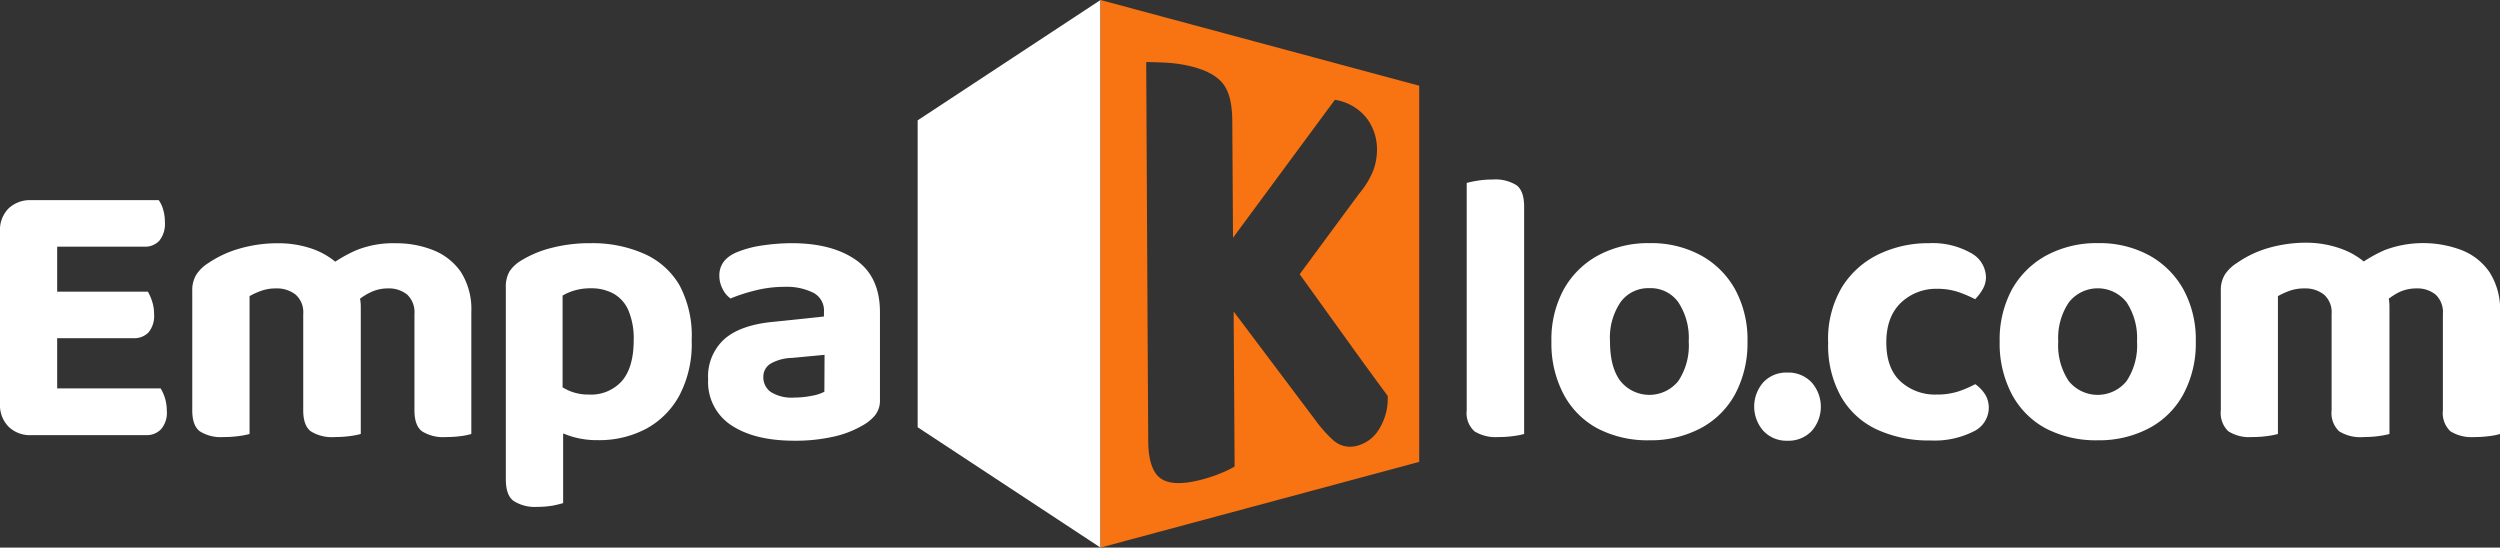
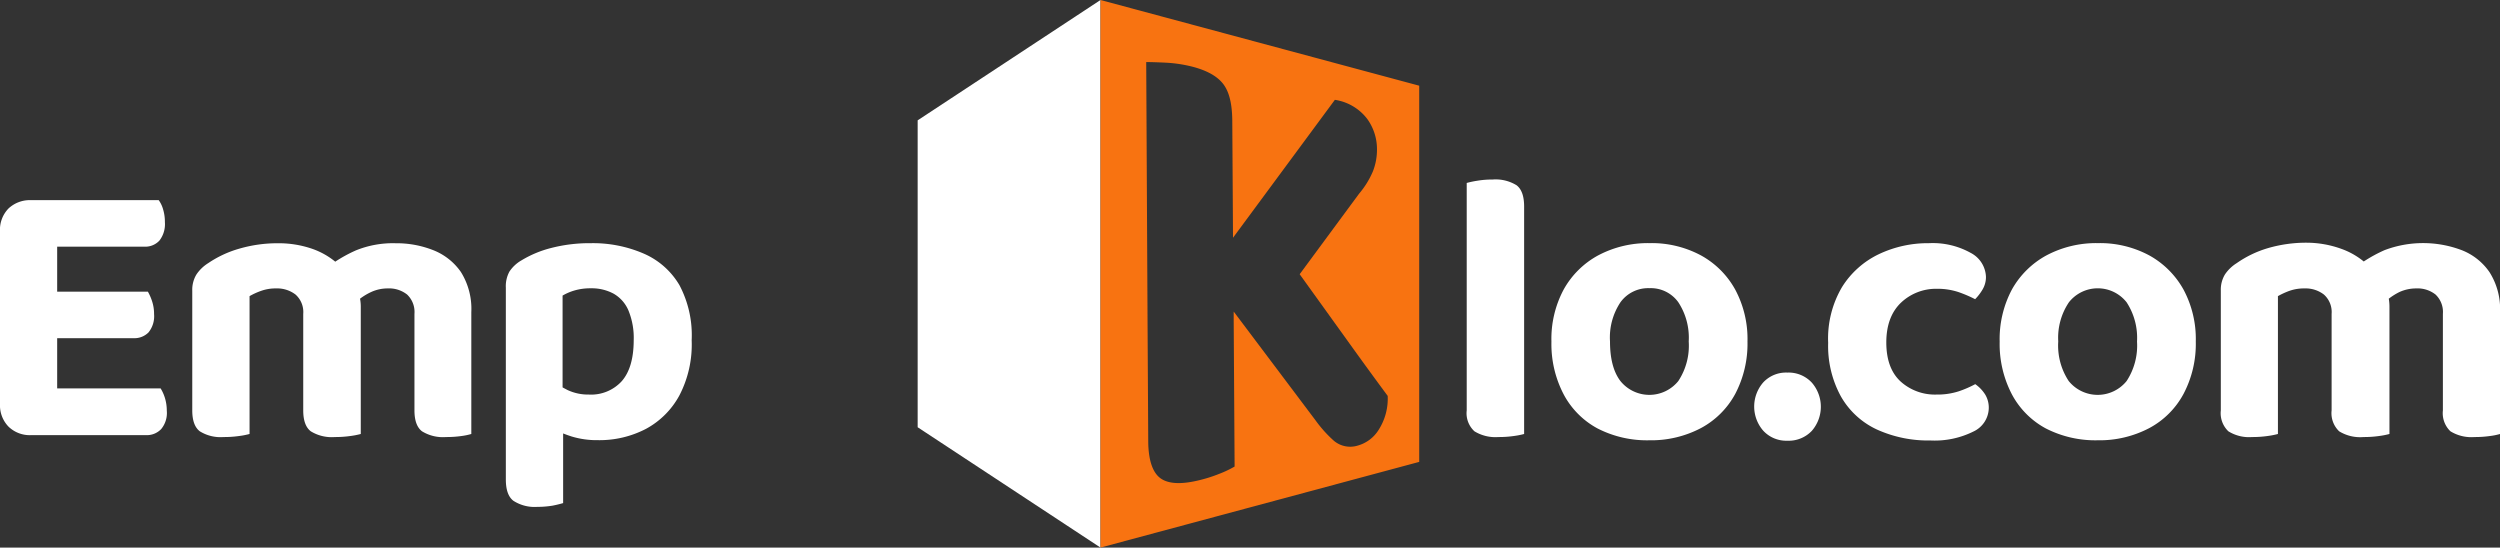
<svg xmlns="http://www.w3.org/2000/svg" viewBox="0 0 408.43 89.46">
  <rect x="0" y="0" width="408.43" height="89.46" fill="#333333" stroke="none" />
  <defs>
    <style>.cls-1{fill:#fff;}.cls-2{fill:#f87311;}</style>
  </defs>
  <title>kkRecurso 1</title>
  <g id="Capa_2" data-name="Capa 2">
    <g id="Capa_1-2" data-name="Capa 1">
      <path class="cls-1" d="M26.24,63.45H9.34v-8.2H21.83a3.24,3.24,0,0,0,2.43-.94,4.19,4.19,0,0,0,.91-3,6.57,6.57,0,0,0-.32-2.08,8.18,8.18,0,0,0-.69-1.58H9.34V40.3H23.59a3.15,3.15,0,0,0,2.46-1,4.39,4.39,0,0,0,.89-3,7.16,7.16,0,0,0-.29-2.08,4.78,4.78,0,0,0-.72-1.52H5.11a5.1,5.1,0,0,0-3.72,1.36A5,5,0,0,0,0,37.84V66A5,5,0,0,0,1.39,69.7a5,5,0,0,0,3.72,1.39h18.8a3.23,3.23,0,0,0,2.43-1,4.13,4.13,0,0,0,.91-3A7.17,7.17,0,0,0,26.94,65,6.82,6.82,0,0,0,26.24,63.45Z" />
      <path class="cls-1" d="M70.78,40.87a16.32,16.32,0,0,0-6.12-1.13,16.08,16.08,0,0,0-6.5,1.16,22.85,22.85,0,0,0-3.39,1.85,12.39,12.39,0,0,0-3.67-2.07,16.8,16.8,0,0,0-5.68-.94,22.37,22.37,0,0,0-6.31.88A17.64,17.64,0,0,0,34,43a6.34,6.34,0,0,0-1.92,1.86,4.83,4.83,0,0,0-.67,2.62V67.05c0,1.64.41,2.78,1.23,3.41a6.4,6.4,0,0,0,3.88.94A17,17,0,0,0,39,71.24a12.7,12.7,0,0,0,1.77-.34V48.38a11.31,11.31,0,0,1,1.86-.85,7,7,0,0,1,2.49-.41,4.92,4.92,0,0,1,3.16,1,3.82,3.82,0,0,1,1.26,3.16V67.05c0,1.64.41,2.78,1.23,3.41a6.51,6.51,0,0,0,3.94.94,17.23,17.23,0,0,0,2.46-.16,12.7,12.7,0,0,0,1.77-.34V50.08a6.93,6.93,0,0,0-.12-1.28,9.77,9.77,0,0,1,1.79-1.08,6.44,6.44,0,0,1,2.74-.6,4.75,4.75,0,0,1,3.16,1,3.92,3.92,0,0,1,1.2,3.16V67.05c0,1.64.41,2.78,1.23,3.41a6.51,6.51,0,0,0,3.94.94,17.23,17.23,0,0,0,2.46-.16A10.39,10.39,0,0,0,77,70.9V51a11.35,11.35,0,0,0-1.7-6.56A9.9,9.9,0,0,0,70.78,40.87Z" />
      <path class="cls-1" d="M105.12,41.41a20.86,20.86,0,0,0-8.61-1.68,25,25,0,0,0-6.49.79,17.65,17.65,0,0,0-4.8,2,5.83,5.83,0,0,0-2,1.86A5,5,0,0,0,82.64,47V78.34c0,1.68.41,2.84,1.23,3.47a6.38,6.38,0,0,0,3.88,1,15.75,15.75,0,0,0,2.46-.19A17.73,17.73,0,0,0,92,82.19V70.81c.44.18.9.34,1.39.5a14.16,14.16,0,0,0,4.29.6,16.41,16.41,0,0,0,7.88-1.86A13.49,13.49,0,0,0,111,64.59a18,18,0,0,0,2-9A17.5,17.5,0,0,0,111,46.58,12.56,12.56,0,0,0,105.12,41.41Zm-3.53,20.85a6.77,6.77,0,0,1-5.39,2.2,7.92,7.92,0,0,1-3.5-.75l-.79-.42v-15a8.57,8.57,0,0,1,2-.85,9.17,9.17,0,0,1,2.61-.34,7.54,7.54,0,0,1,3.73.88,5.73,5.73,0,0,1,2.42,2.74,11.81,11.81,0,0,1,.86,4.89C103.52,58.58,102.87,60.78,101.59,62.26Z" />
-       <path class="cls-1" d="M139.85,42.48q-3.91-2.74-10.47-2.75a33.5,33.5,0,0,0-4.7.35,17.39,17.39,0,0,0-4.26,1.11q-2.9,1.2-2.9,3.84a4.66,4.66,0,0,0,.54,2.18,4,4,0,0,0,1.29,1.55,28.67,28.67,0,0,1,4.13-1.33,19.51,19.51,0,0,1,4.7-.57,9.77,9.77,0,0,1,4.76,1,3.26,3.26,0,0,1,1.67,3.09v.76l-8.38.88c-3.5.34-6.12,1.27-7.89,2.81a8.24,8.24,0,0,0-2.65,6.59,8.42,8.42,0,0,0,3.82,7.51Q123.32,72,129.76,72a28.11,28.11,0,0,0,6.4-.66,16.35,16.35,0,0,0,4.7-1.8,7.25,7.25,0,0,0,2.08-1.67,3.84,3.84,0,0,0,.82-2.56V51Q143.76,45.23,139.85,42.48ZM134.68,64a7,7,0,0,1-2.05.66,14.63,14.63,0,0,1-2.87.29,6.39,6.39,0,0,1-3.85-.92,2.91,2.91,0,0,1-1.2-2.43A2.48,2.48,0,0,1,126,59.35a7.49,7.49,0,0,1,3.41-.88l5.3-.5Z" />
      <path class="cls-1" d="M243.85,29.33a14.62,14.62,0,0,0-2.46.19,15.38,15.38,0,0,0-1.77.37V67.05a4,4,0,0,0,1.26,3.41,6.55,6.55,0,0,0,3.91.94,17,17,0,0,0,2.46-.16A12.7,12.7,0,0,0,249,70.9V33.74c0-1.68-.41-2.84-1.23-3.47A6.51,6.51,0,0,0,243.85,29.33Z" />
      <path class="cls-1" d="M277.88,41.72a17,17,0,0,0-8.36-2,17.32,17.32,0,0,0-8.42,2,14.15,14.15,0,0,0-5.64,5.58,17.1,17.1,0,0,0-2,8.52,17.72,17.72,0,0,0,2,8.61A13.53,13.53,0,0,0,261,70a17.66,17.66,0,0,0,8.45,1.93,17.44,17.44,0,0,0,8.45-2,13.72,13.72,0,0,0,5.59-5.58,17.59,17.59,0,0,0,2-8.55,17.08,17.08,0,0,0-2-8.48A14.16,14.16,0,0,0,277.88,41.72Zm-3.69,20.53a6.08,6.08,0,0,1-9.46,0c-1.14-1.5-1.7-3.65-1.7-6.47a10.36,10.36,0,0,1,1.73-6.43,5.59,5.59,0,0,1,4.7-2.27,5.53,5.53,0,0,1,4.73,2.3,10.54,10.54,0,0,1,1.7,6.4A10.49,10.49,0,0,1,274.19,62.25Z" />
      <path class="cls-1" d="M292,60.87a5.08,5.08,0,0,0-3.94,1.61,6,6,0,0,0,0,7.88A5.11,5.11,0,0,0,292,72a5.21,5.21,0,0,0,4-1.61,6,6,0,0,0,0-7.88A5.17,5.17,0,0,0,292,60.87Z" />
      <path class="cls-1" d="M322.7,62.76A17.46,17.46,0,0,1,320,63.93a11.29,11.29,0,0,1-3.63.53,8.36,8.36,0,0,1-5.87-2.14c-1.55-1.43-2.33-3.56-2.33-6.37s.81-5,2.43-6.53a8.31,8.31,0,0,1,5.83-2.24,10.92,10.92,0,0,1,3.51.53,20.88,20.88,0,0,1,2.74,1.17,8.05,8.05,0,0,0,1.23-1.61,4,4,0,0,0,.54-2.05,4.6,4.6,0,0,0-2.5-3.91,12.73,12.73,0,0,0-6.84-1.58,18.65,18.65,0,0,0-8.17,1.8,14.42,14.42,0,0,0-6,5.36A16.54,16.54,0,0,0,298.67,56a17.16,17.16,0,0,0,2.08,8.76,13.1,13.1,0,0,0,5.86,5.4,20.23,20.23,0,0,0,8.77,1.8,14.18,14.18,0,0,0,7-1.45,4.32,4.32,0,0,0,2.53-3.79,4.17,4.17,0,0,0-.57-2.24A5.89,5.89,0,0,0,322.7,62.76Z" />
-       <path class="cls-1" d="M351.12,41.72a17,17,0,0,0-8.36-2,17.29,17.29,0,0,0-8.42,2,14.24,14.24,0,0,0-5.65,5.58,17.21,17.21,0,0,0-2,8.52,17.72,17.72,0,0,0,2,8.61A13.56,13.56,0,0,0,334.24,70a17.73,17.73,0,0,0,8.46,1.93,17.49,17.49,0,0,0,8.45-2,13.64,13.64,0,0,0,5.58-5.58,17.48,17.48,0,0,0,2-8.55,17.08,17.08,0,0,0-2-8.48A14.29,14.29,0,0,0,351.12,41.72Zm-3.69,20.53a6.08,6.08,0,0,1-9.46,0,10.52,10.52,0,0,1-1.71-6.47A10.36,10.36,0,0,1,338,49.39a6,6,0,0,1,9.43,0,10.61,10.61,0,0,1,1.7,6.4A10.56,10.56,0,0,1,347.43,62.25Z" />
+       <path class="cls-1" d="M351.12,41.72a17,17,0,0,0-8.36-2,17.29,17.29,0,0,0-8.42,2,14.24,14.24,0,0,0-5.65,5.58,17.21,17.21,0,0,0-2,8.52,17.72,17.72,0,0,0,2,8.61A13.56,13.56,0,0,0,334.24,70a17.73,17.73,0,0,0,8.46,1.93,17.49,17.49,0,0,0,8.45-2,13.64,13.64,0,0,0,5.58-5.58,17.48,17.48,0,0,0,2-8.55,17.08,17.08,0,0,0-2-8.48A14.29,14.29,0,0,0,351.12,41.72m-3.69,20.53a6.08,6.08,0,0,1-9.46,0,10.52,10.52,0,0,1-1.71-6.47A10.36,10.36,0,0,1,338,49.39a6,6,0,0,1,9.43,0,10.61,10.61,0,0,1,1.7,6.4A10.56,10.56,0,0,1,347.43,62.25Z" />
      <path class="cls-1" d="M406.72,44.47a9.85,9.85,0,0,0-4.54-3.6,17.81,17.81,0,0,0-12.62,0,23.36,23.36,0,0,0-3.39,1.85,12.27,12.27,0,0,0-3.67-2.07,16.8,16.8,0,0,0-5.68-1,22.38,22.38,0,0,0-6.31.89A17.5,17.5,0,0,0,365.4,43a6.34,6.34,0,0,0-1.92,1.86,4.83,4.83,0,0,0-.66,2.62V67.05a4.09,4.09,0,0,0,1.23,3.41,6.38,6.38,0,0,0,3.88.94,17.23,17.23,0,0,0,2.46-.16,12.81,12.81,0,0,0,1.76-.34V48.38a12.31,12.31,0,0,1,1.87-.86,7.15,7.15,0,0,1,2.49-.4,4.89,4.89,0,0,1,3.15,1,3.82,3.82,0,0,1,1.26,3.16V67.05a4.09,4.09,0,0,0,1.23,3.41,6.54,6.54,0,0,0,4,.94,17.23,17.23,0,0,0,2.46-.16,12.81,12.81,0,0,0,1.76-.34V50.08a7.9,7.9,0,0,0-.11-1.28A10.29,10.29,0,0,1,392,47.71a6.6,6.6,0,0,1,2.75-.59,4.74,4.74,0,0,1,3.15,1,3.92,3.92,0,0,1,1.2,3.16V67.05a4.09,4.09,0,0,0,1.23,3.41,6.51,6.51,0,0,0,3.94.94,17,17,0,0,0,2.46-.16,10.56,10.56,0,0,0,1.71-.34V51A11.28,11.28,0,0,0,406.72,44.47Z" />
      <polygon class="cls-1" points="149.92 19.66 149.92 21.36 149.92 68.1 149.92 69.8 179.79 89.46 179.79 48.44 179.79 41.02 179.79 0 149.92 19.66" />
      <path class="cls-2" d="M179.79,0V89.46l52.07-14V14Zm45.5,70.13a5.9,5.9,0,0,1-3.53,2.68,4.13,4.13,0,0,1-3.84-.8,20.35,20.35,0,0,1-3-3.34L201.55,50.9v1.26l.15,24.06a17,17,0,0,1-2.48,1.18,23.69,23.69,0,0,1-3.67,1.14c-2.81.64-4.85.48-6.07-.49s-1.88-3-1.89-6l-.11-19.17-.22-42.74q1,0,3,.09a22.32,22.32,0,0,1,3.76.48c2.67.58,4.54,1.51,5.65,2.8s1.63,3.33,1.65,6.23l.12,19.1,16.64-22.53a8.16,8.16,0,0,1,5.28,3.11,8.41,8.41,0,0,1,1.6,4.87,9.68,9.68,0,0,1-.66,3.69,14.17,14.17,0,0,1-2.26,3.66L212.33,44.8l7.77,10.8c2.8,3.91,5,6.9,6.61,9.08a9.42,9.42,0,0,1-1.42,5.45" />
    </g>
  </g>
</svg>